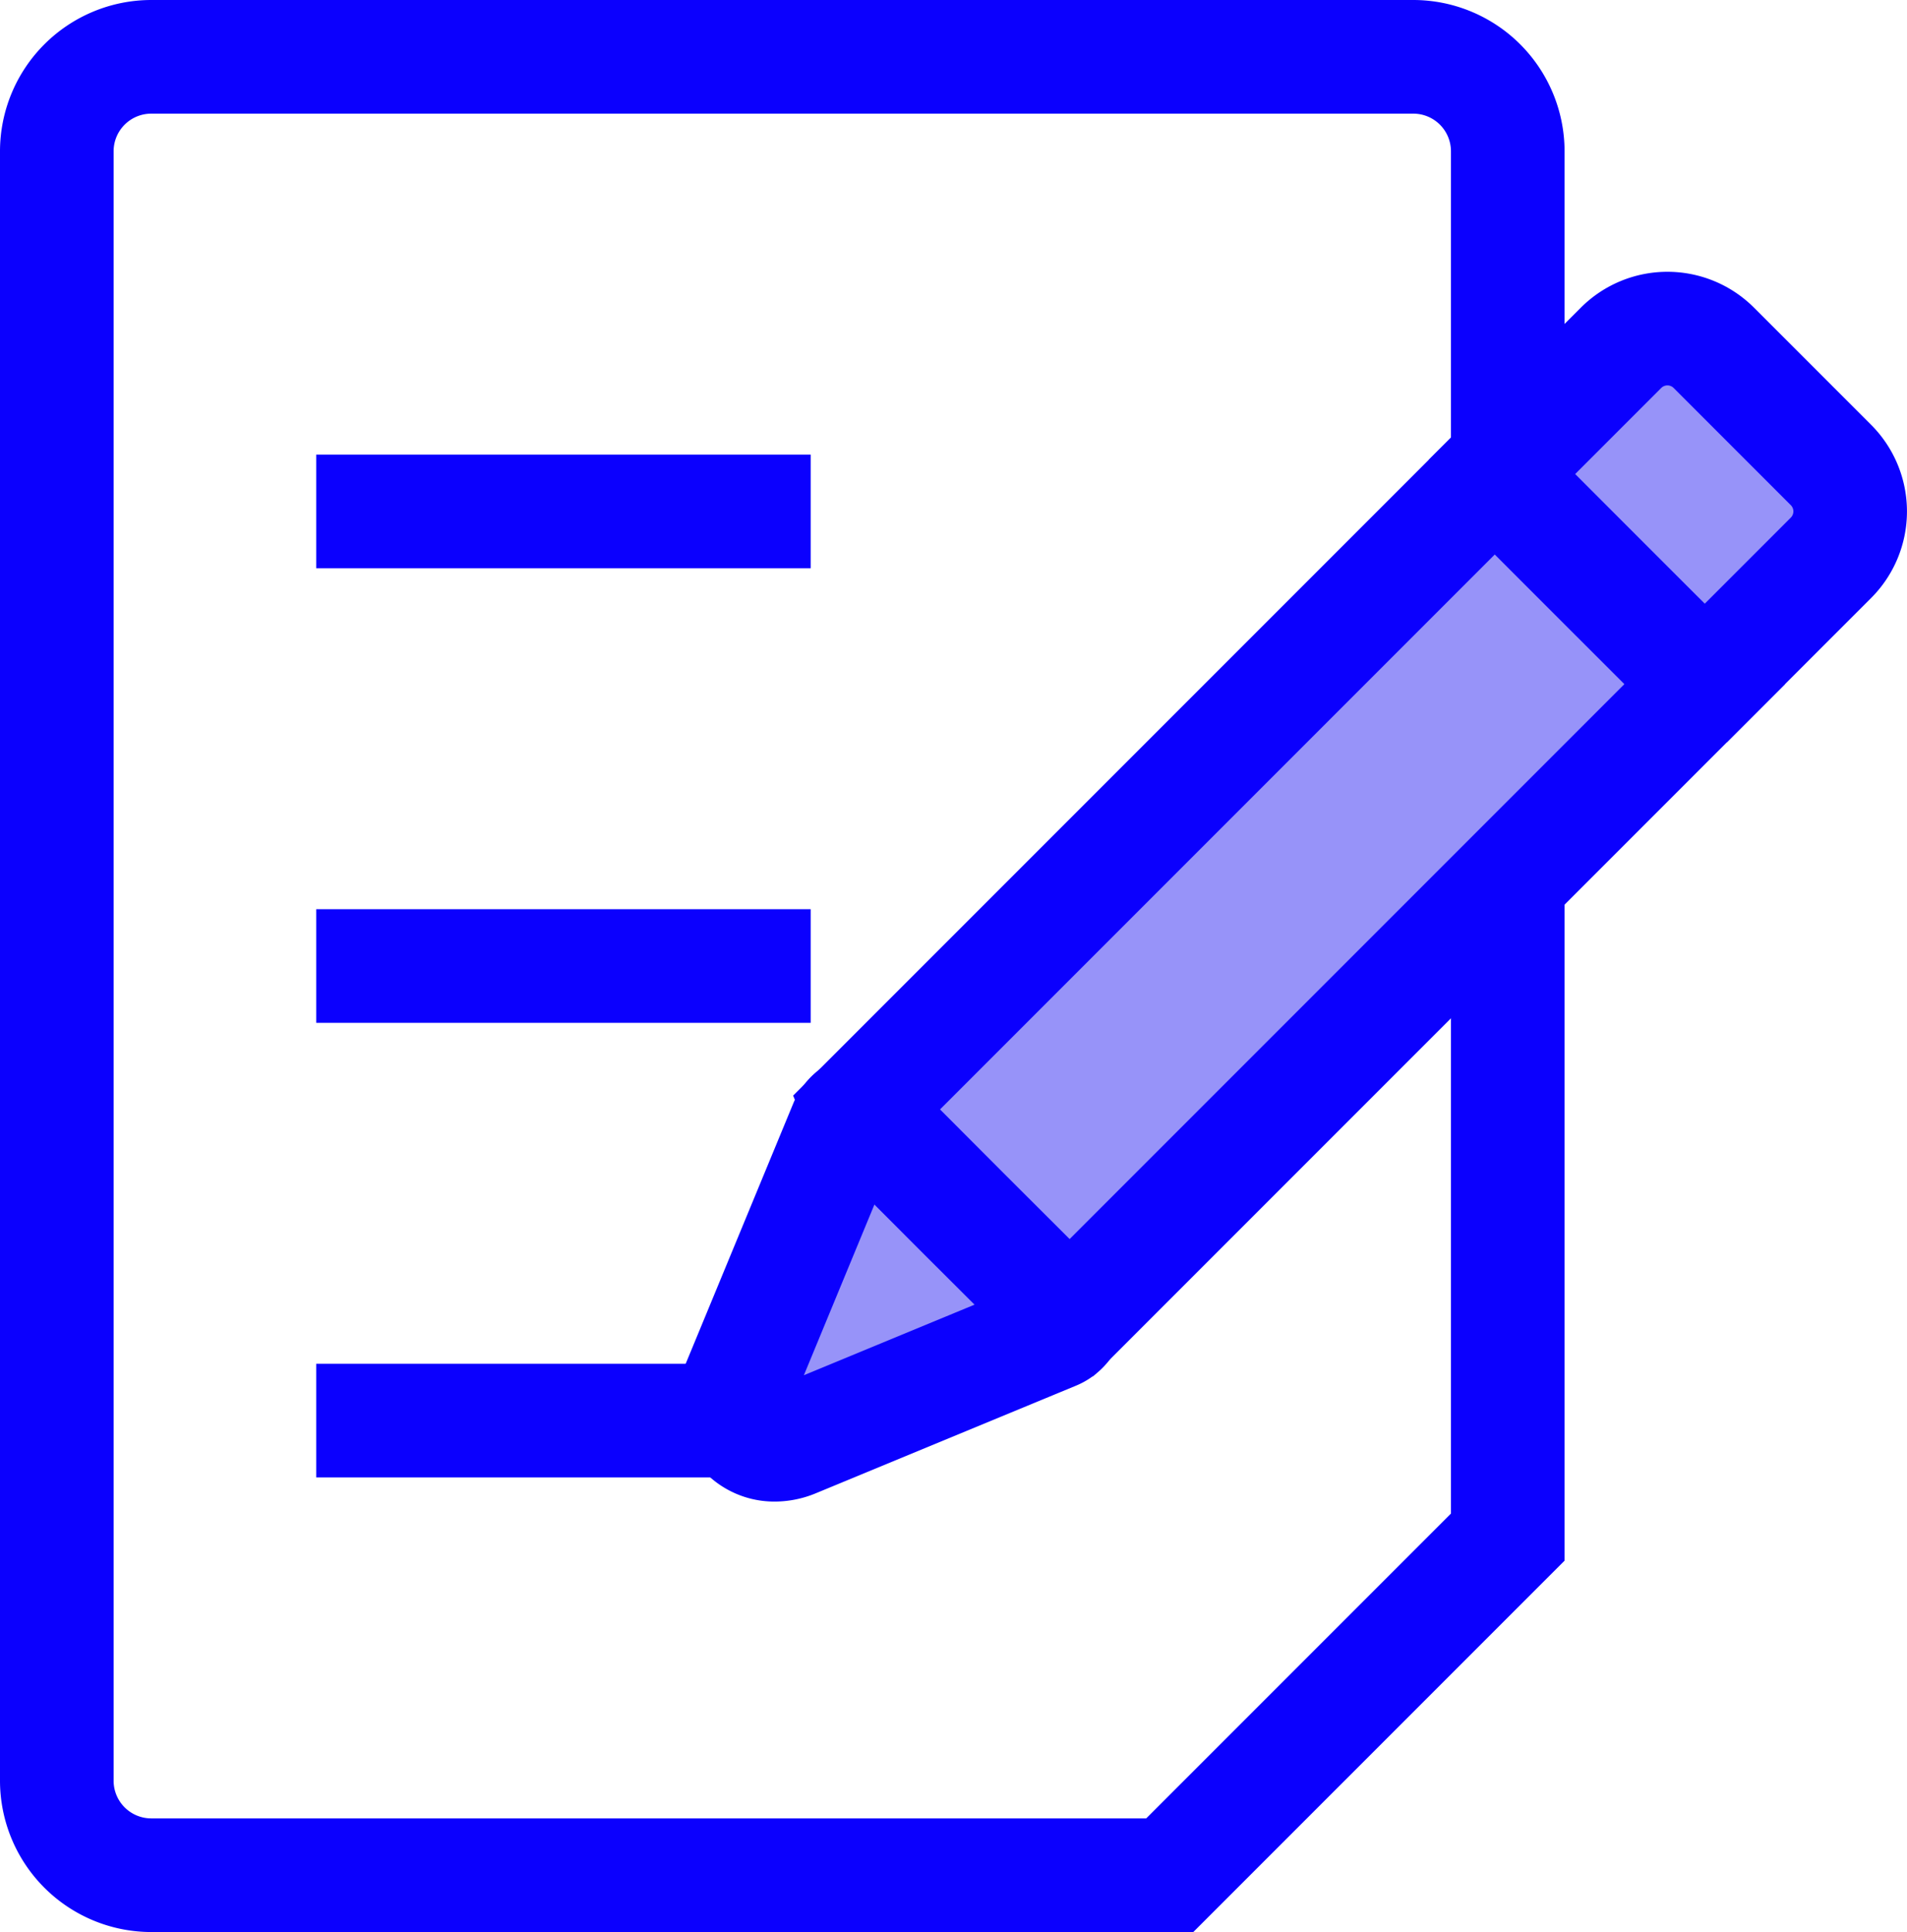
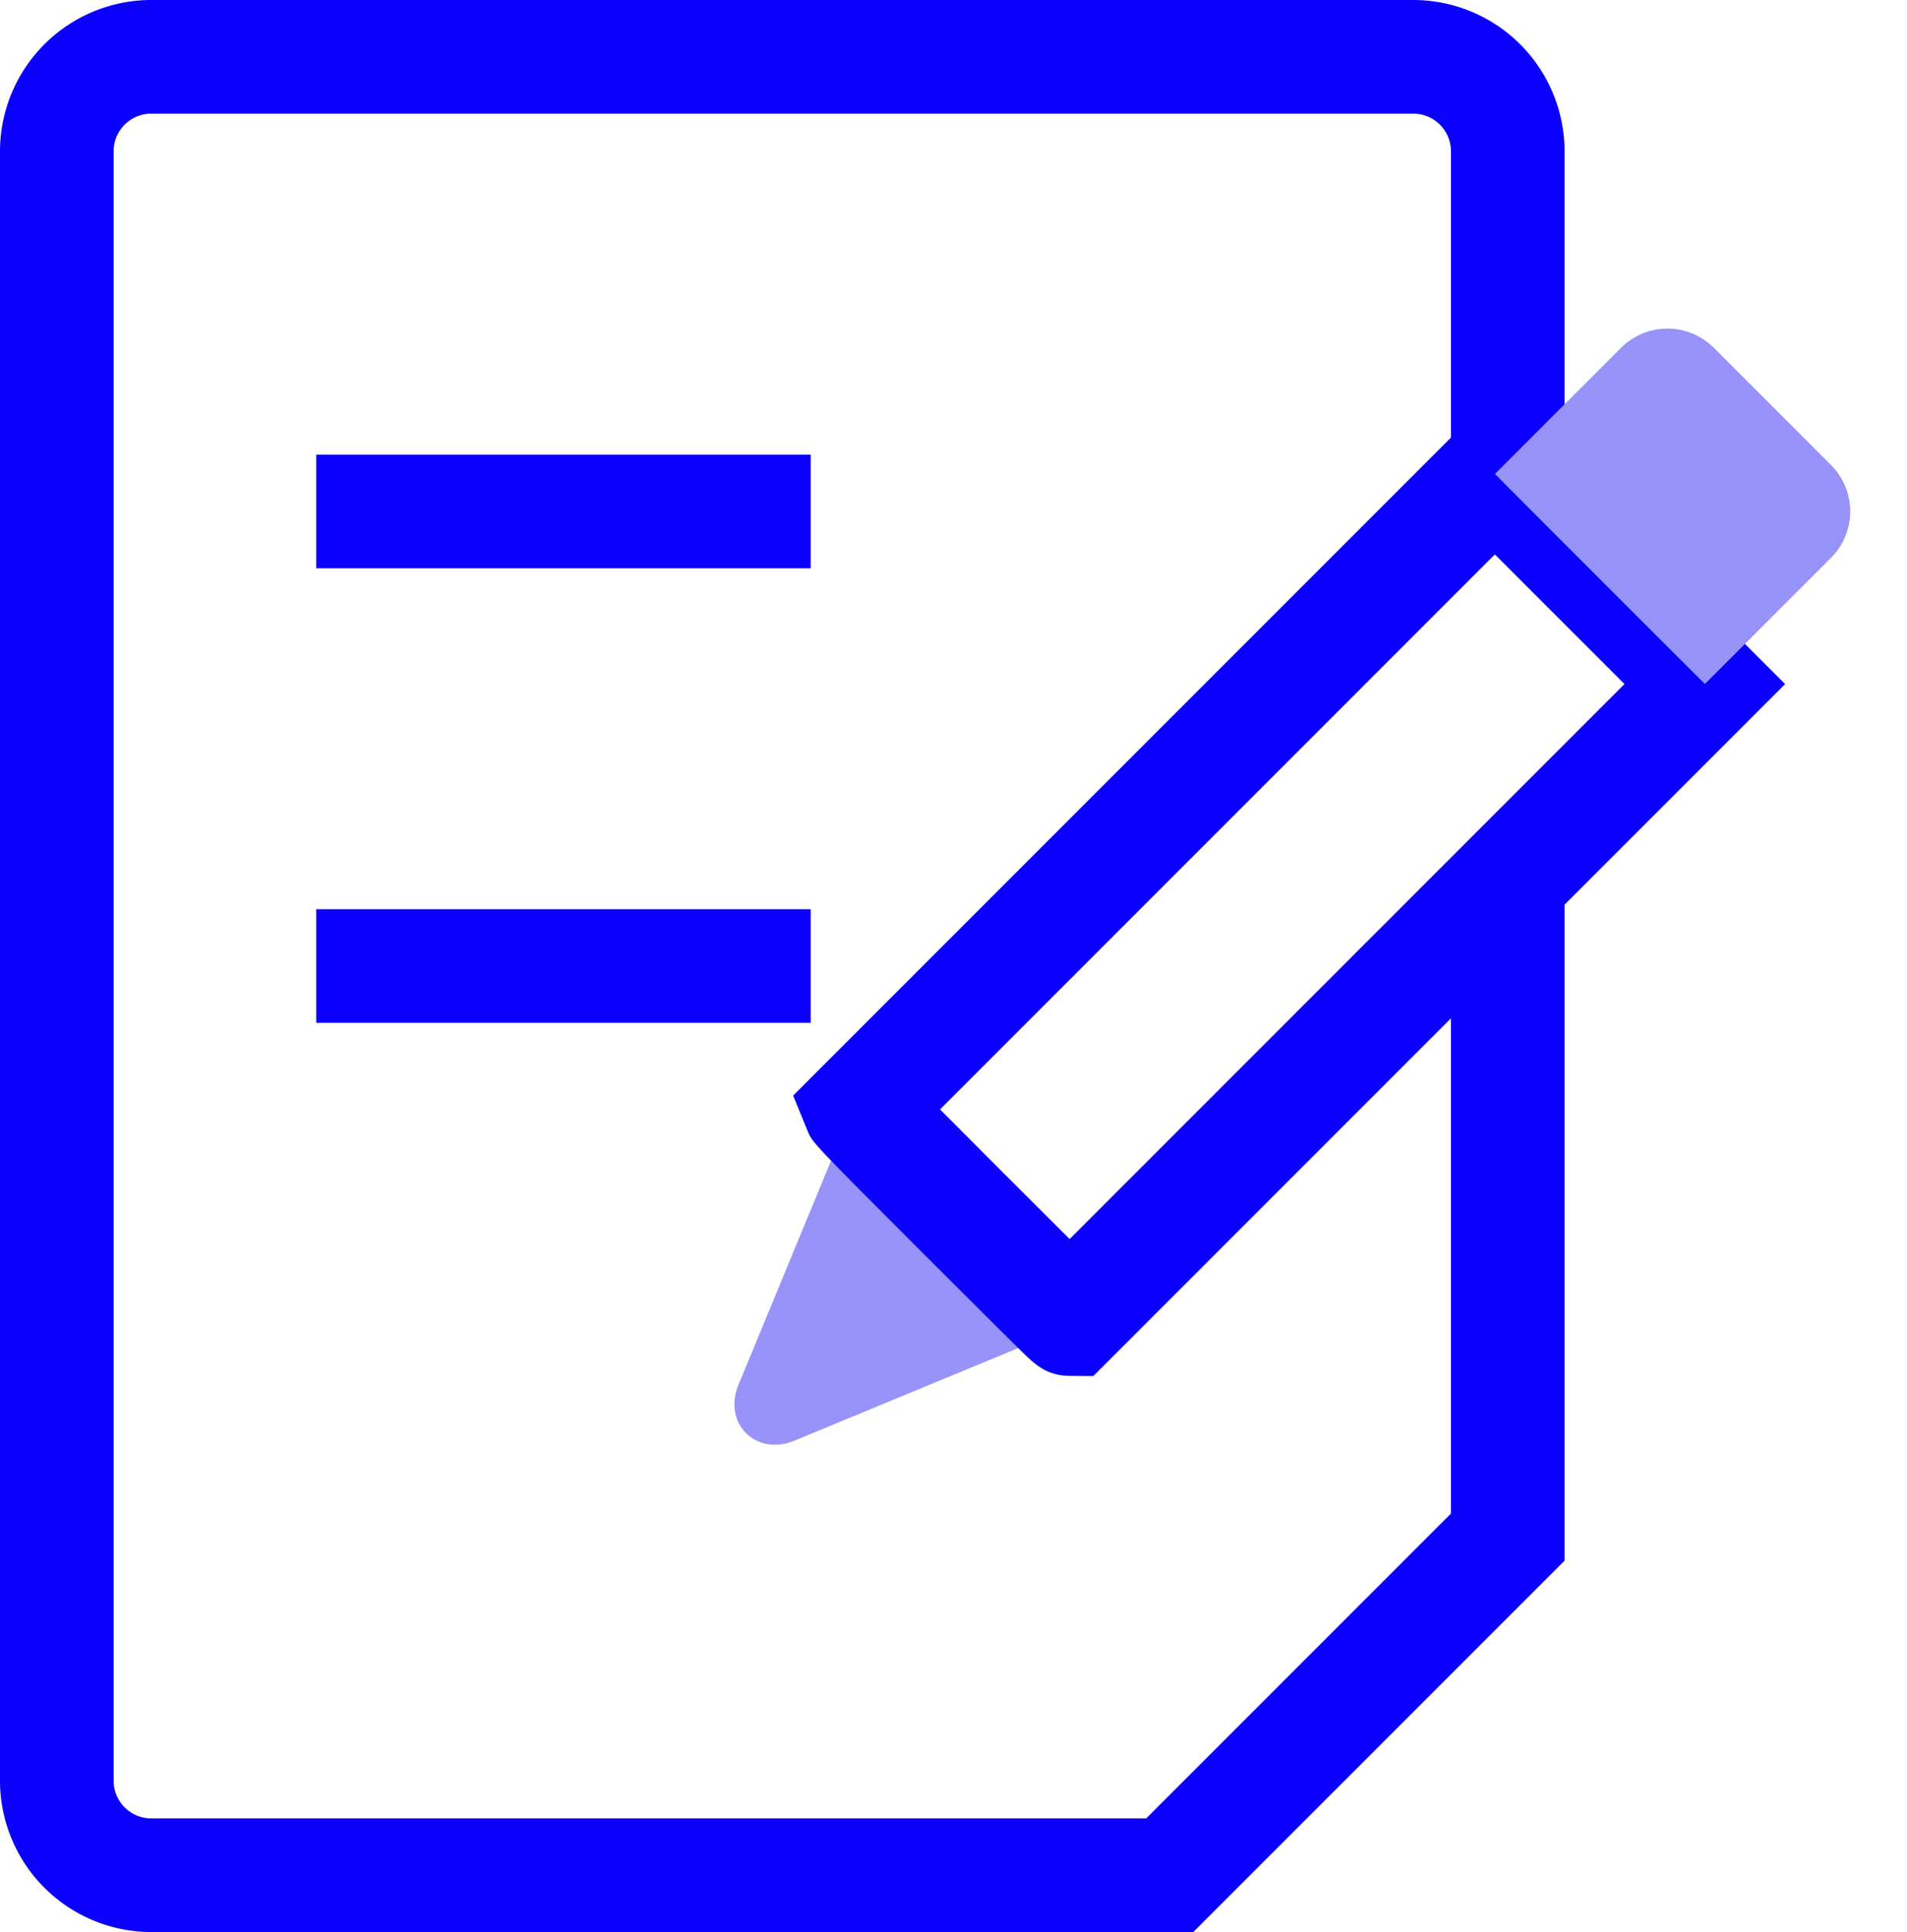
<svg xmlns="http://www.w3.org/2000/svg" width="505.519" height="512" viewBox="0 0 505.519 512">
  <g id="paper" transform="translate(-3.241)">
    <g id="Group_1" data-name="Group 1">
      <path id="Path_16" data-name="Path 16" d="M319.566,512H43.326A40.13,40.13,0,0,1,3.241,471.915V40.085A40.128,40.128,0,0,1,43.326,0H377.9a40.13,40.13,0,0,1,40.085,40.085v77.062H387.867V40.085a9.979,9.979,0,0,0-9.967-9.967H43.326a9.978,9.978,0,0,0-9.967,9.967v431.83a9.978,9.978,0,0,0,9.967,9.967H307.092l80.776-80.776V237.594h30.118V413.583Z" fill="#0b00fe" />
      <rect id="Rectangle_1" data-name="Rectangle 1" width="131.072" height="30.118" transform="translate(87.067 120.471)" fill="#0b00fe" />
      <rect id="Rectangle_2" data-name="Rectangle 2" width="131.072" height="30.118" transform="translate(87.067 240.941)" fill="#0b00fe" />
-       <rect id="Rectangle_3" data-name="Rectangle 3" width="131.072" height="30.118" transform="translate(87.067 361.412)" fill="#0b00fe" />
    </g>
    <path id="Path_17" data-name="Path 17" d="M227.461,298.123,199,366.966c-4.224,10.216,4.6,19.04,14.816,14.816l68.843-28.461c3.851-1.592,5.311-6.454,2.717-9.047l-48.867-48.867C233.916,292.811,229.052,294.272,227.461,298.123Z" fill="#9793f9" />
-     <path id="Path_18" data-name="Path 18" d="M208.625,397.923h0A25.668,25.668,0,0,1,187.2,386.605a27,27,0,0,1-2.116-25.391l28.461-68.844a21.612,21.612,0,0,1,19.7-13.329,19.514,19.514,0,0,1,13.908,5.718l48.867,48.866a19.8,19.8,0,0,1,5.316,17.94,21.507,21.507,0,0,1-12.931,15.675L219.566,395.7A28.522,28.522,0,0,1,208.625,397.923ZM236.2,316.395l-19.864,48.05,48.05-19.864Z" fill="#0b00fe" />
-     <path id="Path_19" data-name="Path 19" d="M286.875,349.557,455.153,181.28l-27.826-27.826L399.5,125.628,231.225,293.906C231.079,294.054,286.729,349.7,286.875,349.557Z" fill="#9793f9" />
    <path id="Path_20" data-name="Path 20" d="M293.058,364.671l-6.314-.054c-6.135-.053-9.264-3.128-12.89-6.686-1.551-1.524-3.75-3.7-6.382-6.313-5.225-5.189-12.168-12.112-19.107-19.051-29.78-29.78-29.78-29.78-31.08-32.955l-3.792-9.272L399.5,104.332l76.949,76.948ZM252.431,294c9.785,9.841,24.513,24.568,34.354,34.354L433.857,181.28,399.5,146.926Z" fill="#0b00fe" />
    <path id="Path_21" data-name="Path 21" d="M455.2,181.239l33.41-33.41a17.4,17.4,0,0,0,0-24.608L473.084,107.7,457.563,92.177a17.4,17.4,0,0,0-24.608,0l-33.41,33.41C399.49,125.642,455.141,181.293,455.2,181.239Z" fill="#9793f9" />
-     <path id="Path_22" data-name="Path 22" d="M461.062,196.667l-6.748-.4c-5.71-.334-8.555-3.159-12.154-6.736-1.535-1.522-3.718-3.7-6.335-6.31-5.221-5.207-12.172-12.152-19.122-19.1s-13.9-13.9-19.113-19.134c-10.954-10.982-10.954-10.982-12.121-14.048L382,121.831l40.3-40.3a32.458,32.458,0,0,1,45.9,0l31.044,31.044a32.462,32.462,0,0,1,0,45.906ZM420.8,125.622c9.832,9.853,24.5,24.522,34.354,34.354l22.8-22.8a2.338,2.338,0,0,0,0-3.311l-31.042-31.044a2.341,2.341,0,0,0-3.313,0Z" fill="#0b00fe" />
  </g>
</svg>